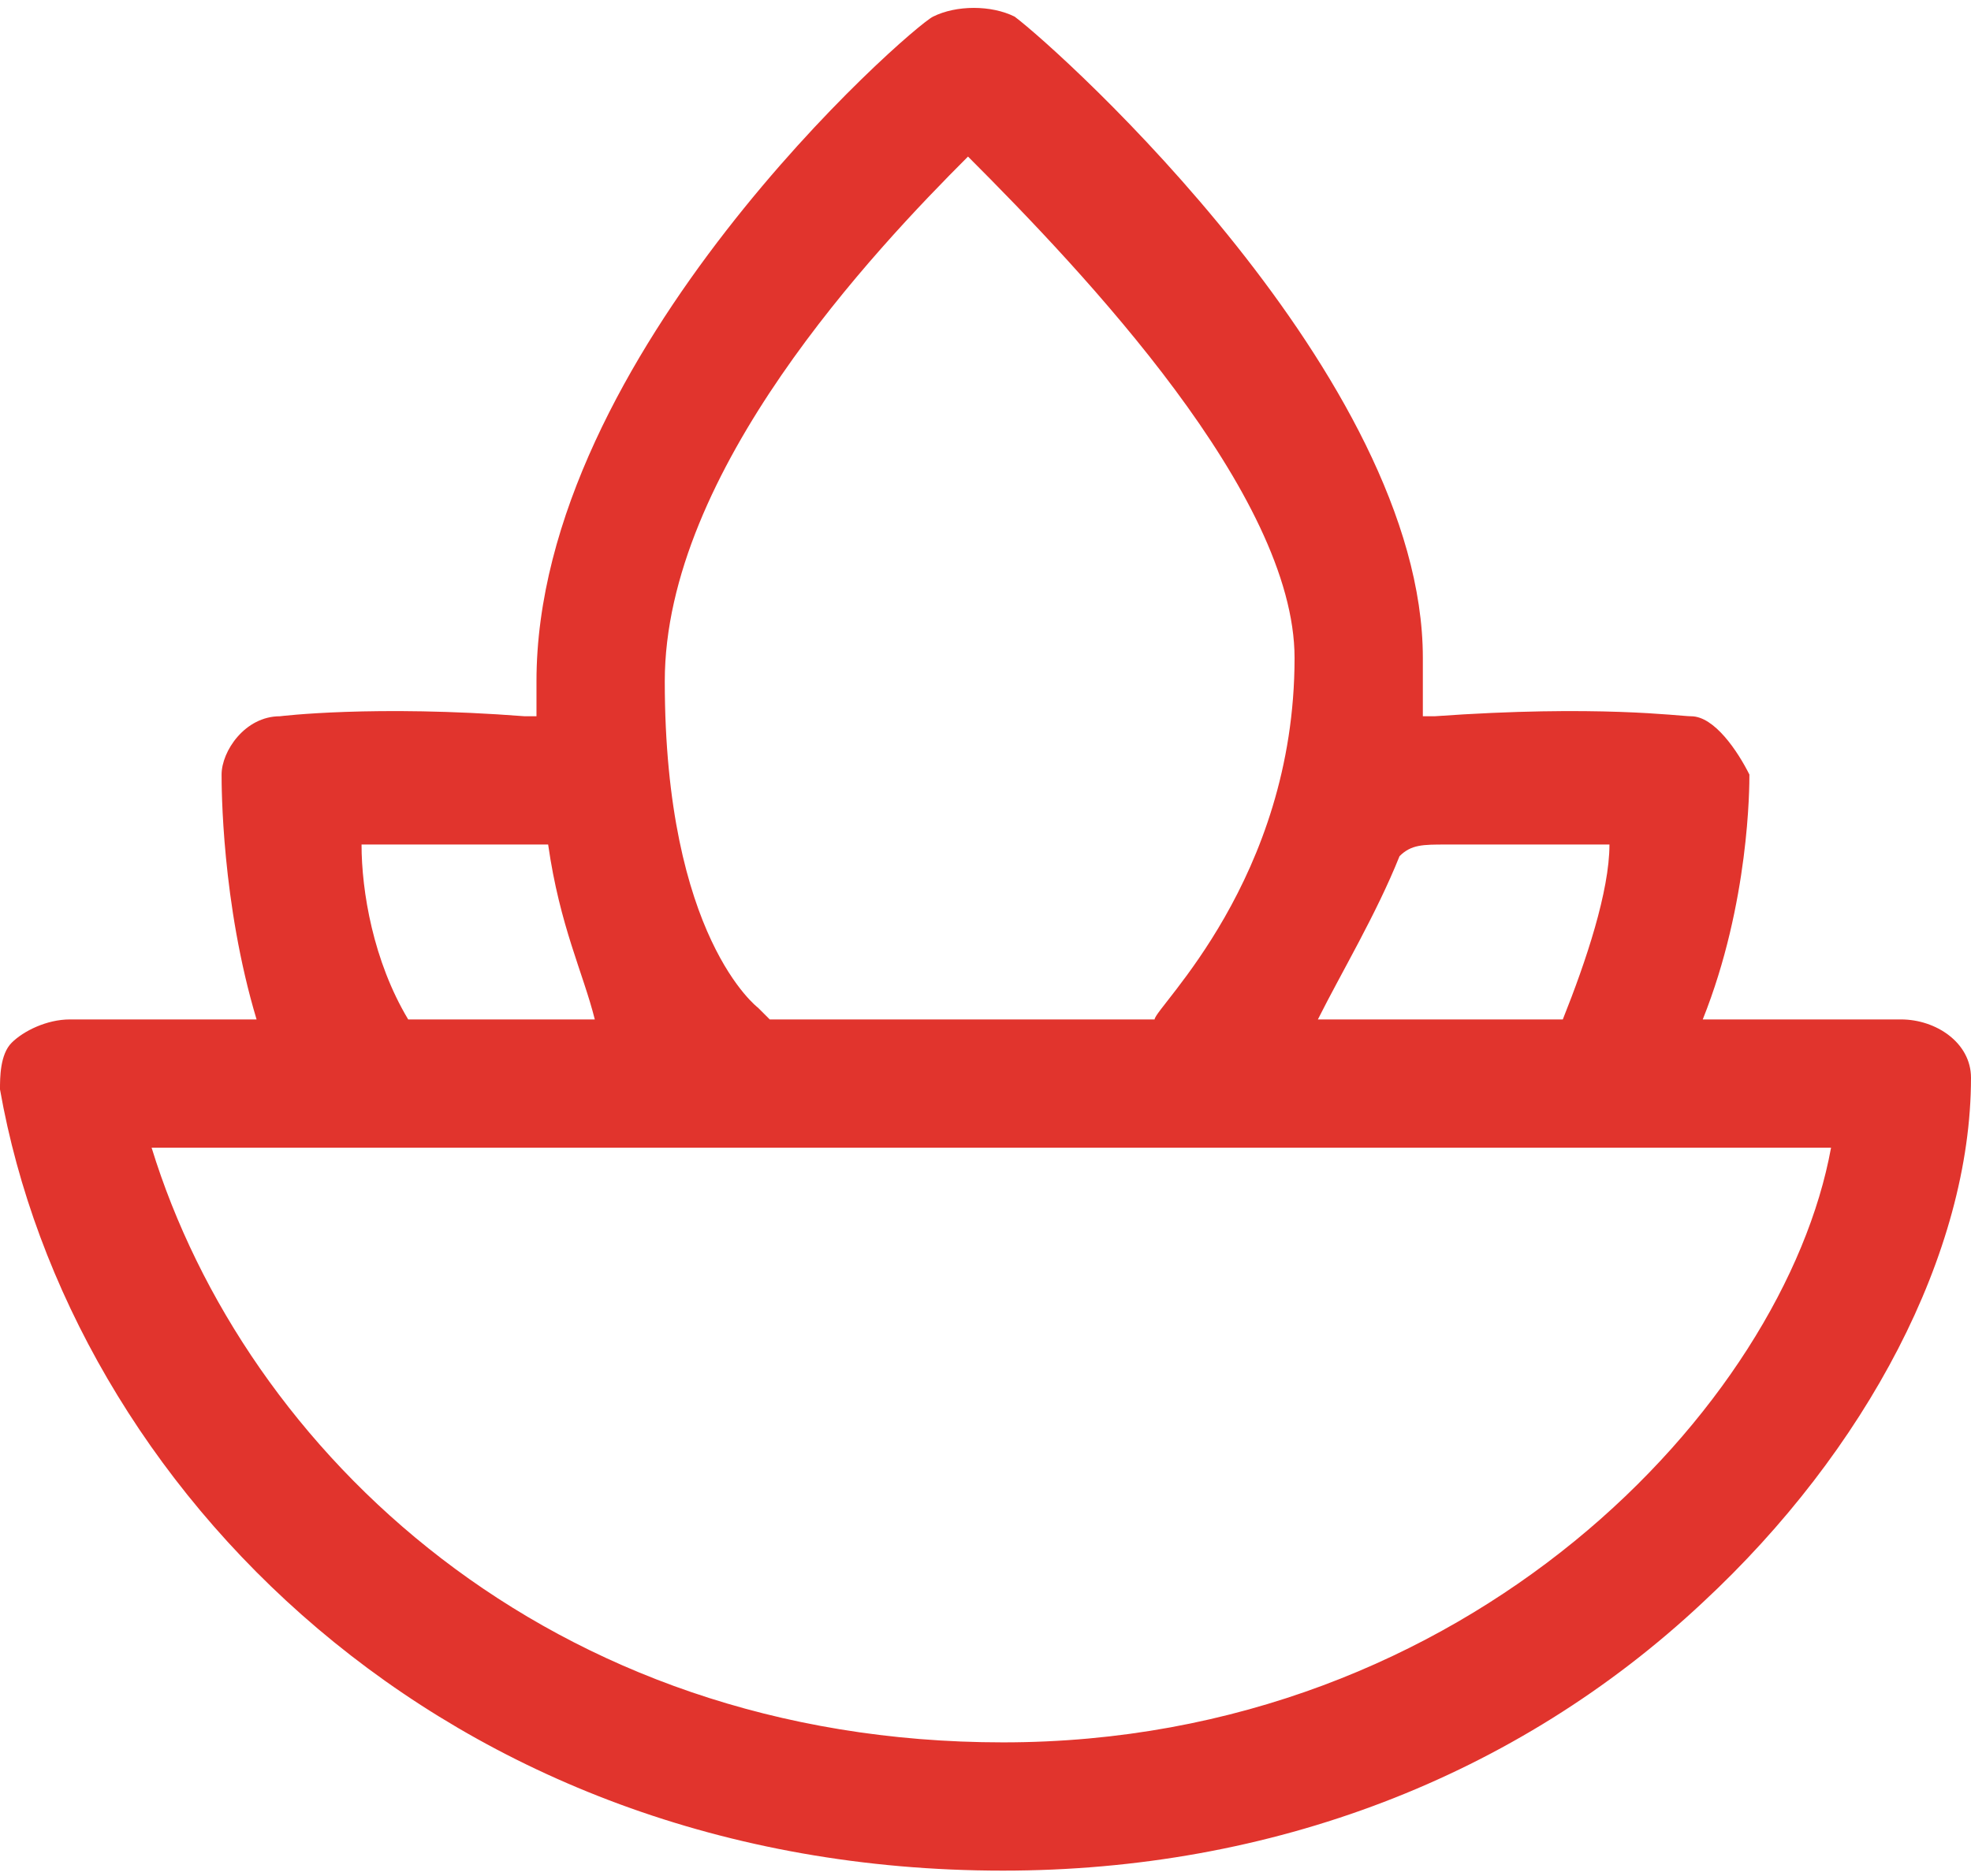
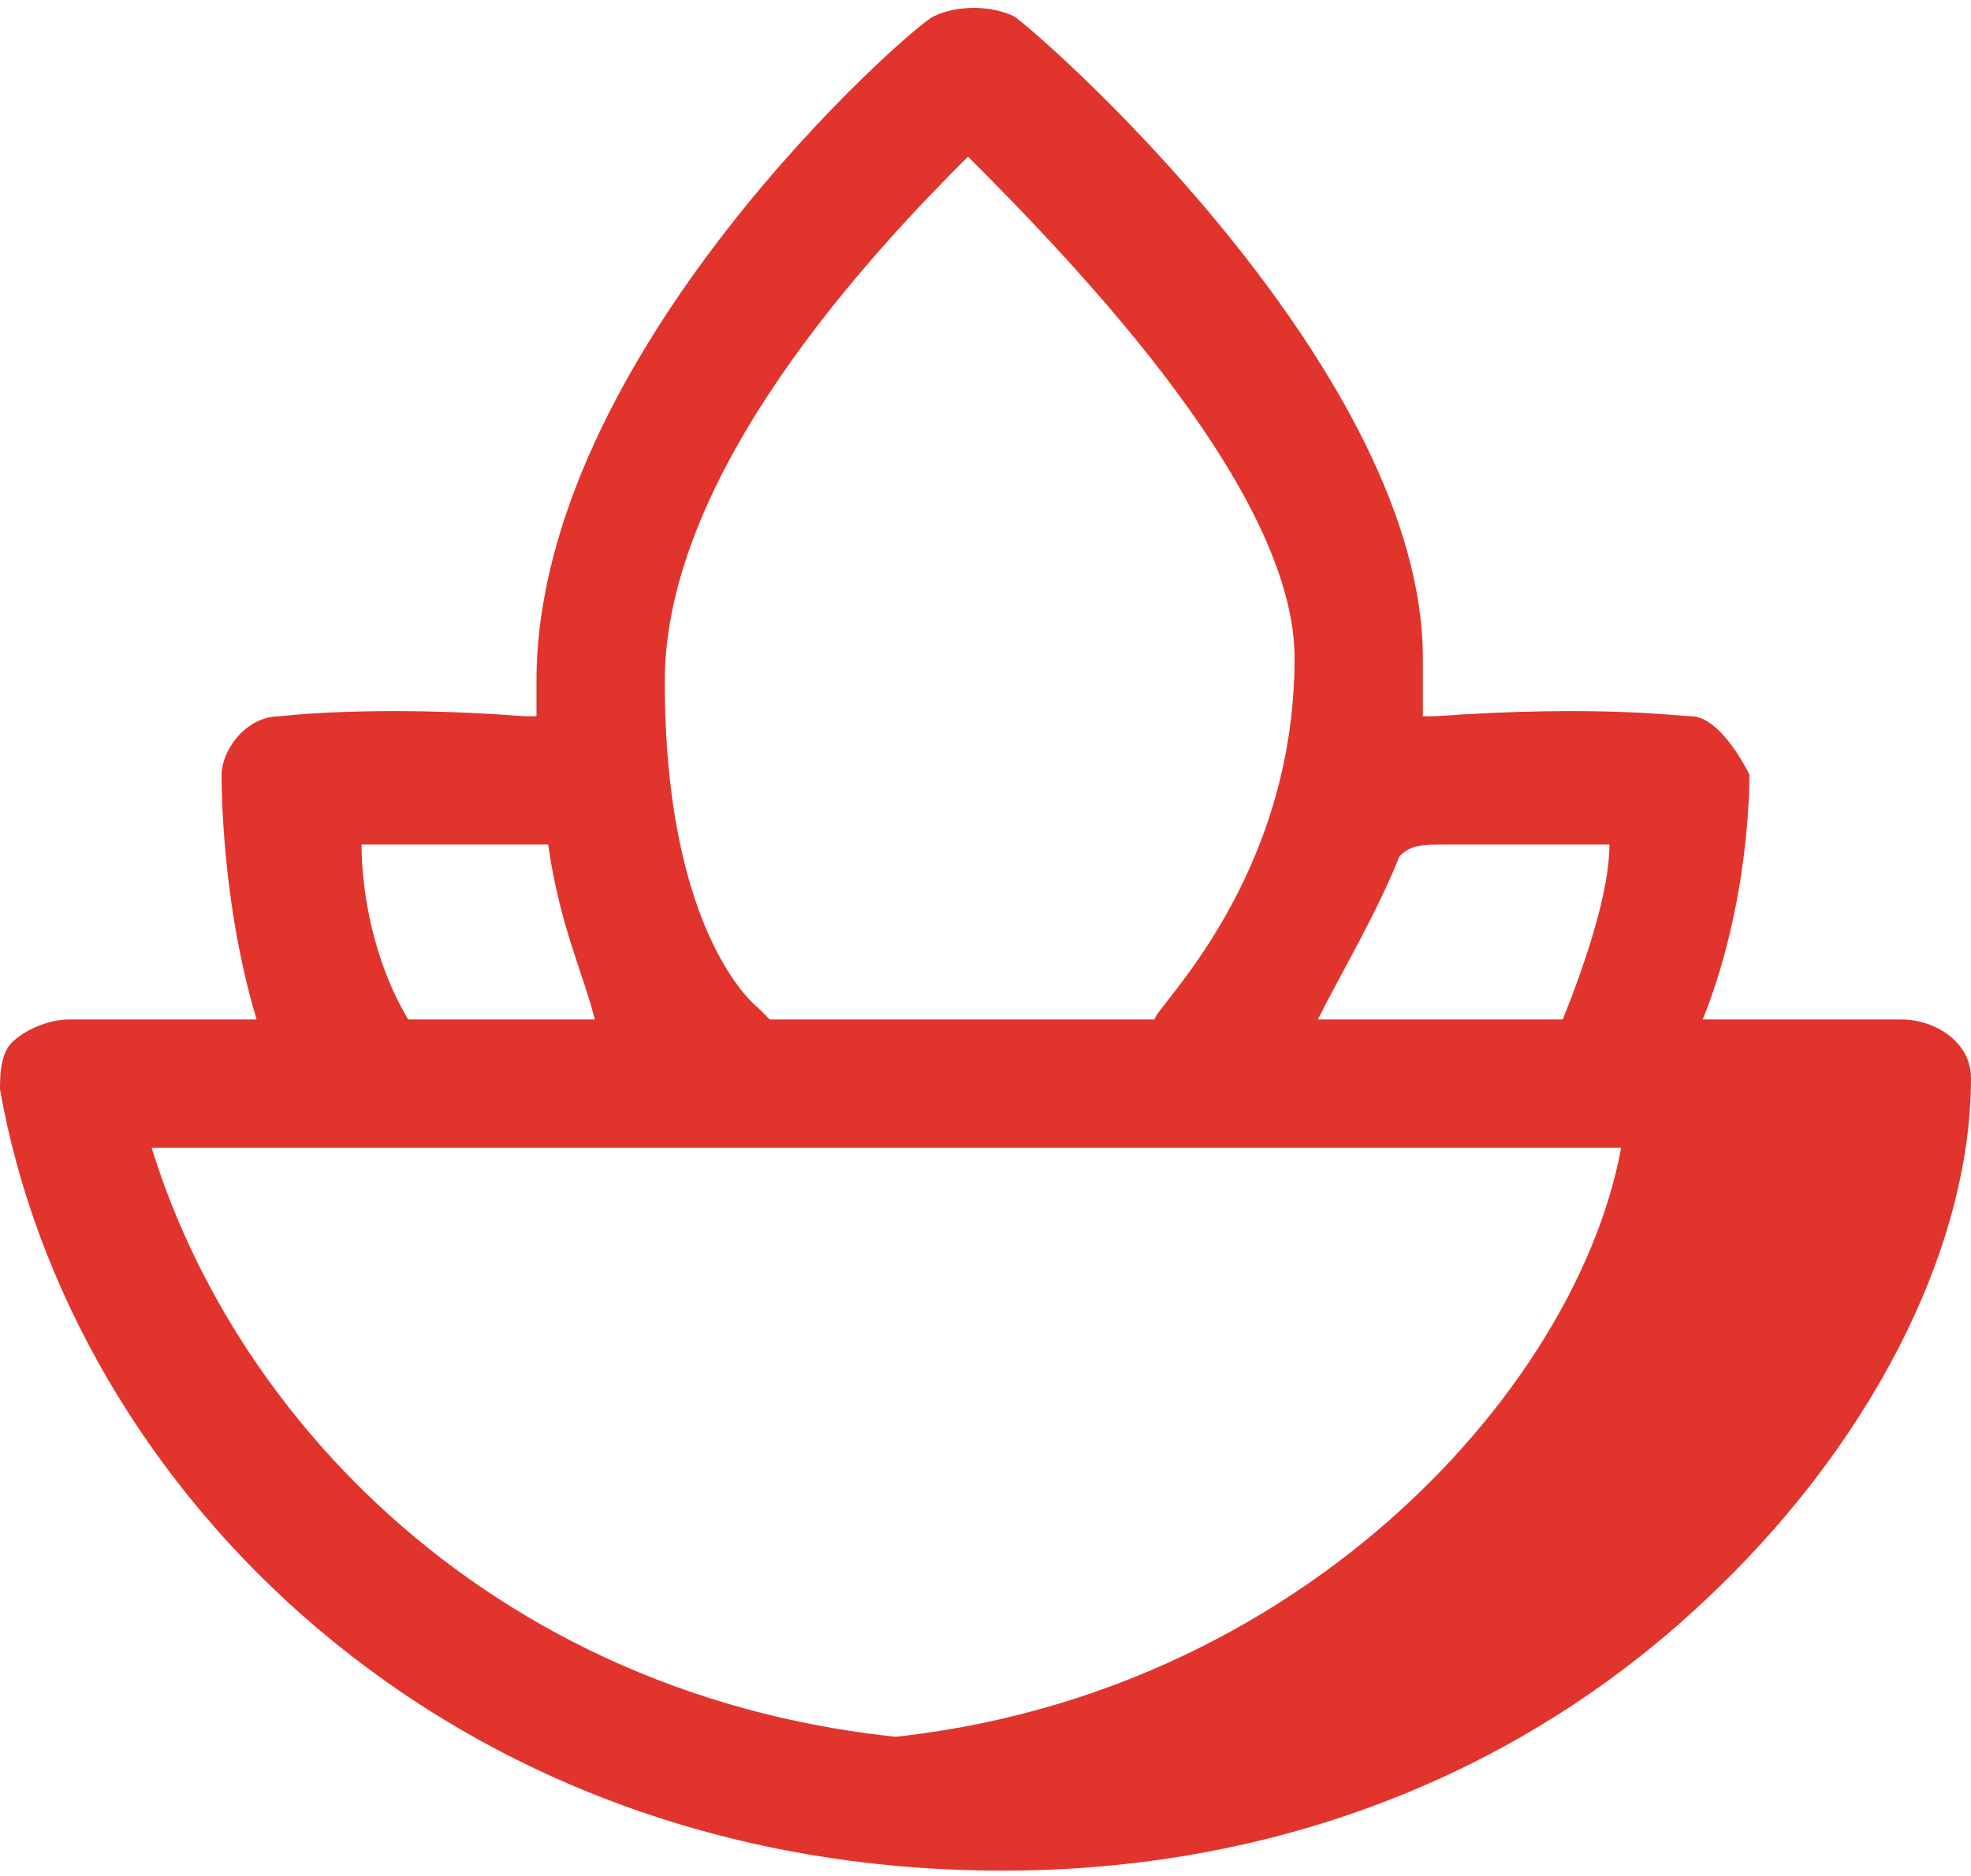
<svg xmlns="http://www.w3.org/2000/svg" xml:space="preserve" width="415px" height="395px" version="1.1" style="shape-rendering:geometricPrecision; text-rendering:geometricPrecision; image-rendering:optimizeQuality; fill-rule:evenodd; clip-rule:evenodd" viewBox="0 0 169 160">
  <defs>
    <style type="text/css">
   
    .fil0 {fill:#E1342D;fill-rule:nonzero}
   
  </style>
  </defs>
  <g id="Layer_x0020_1">
-     <path class="fil0" d="M86 149c-39,0 -65,-25 -73,-51l18 0c0,0 0,0 0,0 0,0 0,0 0,0l106 0c0,0 0,0 0,0 0,0 0,0 0,0l20 0c-4,22 -31,51 -71,51zm-55 -77c3,0 7,0 13,0 1,0 2,0 3,0 1,7 3,11 4,15l-16 0c-3,-5 -4,-11 -4,-15zm52 -59c10,10 28,29 28,43 0,19 -12,30 -12,31 0,0 0,0 0,0l-33 0c0,0 -1,-1 -1,-1 0,0 -8,-6 -8,-28 0,-18 18,-37 26,-45zm37 60c1,-1 2,-1 4,-1 6,0 11,0 14,0 0,4 -2,10 -4,15l-21 0c2,-4 5,-9 7,-14 0,0 0,0 0,0zm43 14l-17 0c4,-10 4,-20 4,-21 -1,-2 -3,-5 -5,-5 -1,0 -8,-1 -22,0 0,0 -1,0 -1,0 0,-2 0,-3 0,-5 0,-24 -31,-52 -35,-55 -2,-1 -5,-1 -7,0 -2,1 -34,29 -34,57 0,1 0,2 0,3 0,0 -1,0 -1,0 -13,-1 -21,0 -21,0 -3,0 -5,3 -5,5 0,1 0,11 3,21l-16 0c-2,0 -4,1 -5,2 -1,1 -1,3 -1,4 6,34 38,67 86,67 23,0 44,-8 60,-23 14,-13 23,-30 23,-45 0,-3 -3,-5 -6,-5z" />
+     <path class="fil0" d="M86 149c-39,0 -65,-25 -73,-51c0,0 0,0 0,0 0,0 0,0 0,0l106 0c0,0 0,0 0,0 0,0 0,0 0,0l20 0c-4,22 -31,51 -71,51zm-55 -77c3,0 7,0 13,0 1,0 2,0 3,0 1,7 3,11 4,15l-16 0c-3,-5 -4,-11 -4,-15zm52 -59c10,10 28,29 28,43 0,19 -12,30 -12,31 0,0 0,0 0,0l-33 0c0,0 -1,-1 -1,-1 0,0 -8,-6 -8,-28 0,-18 18,-37 26,-45zm37 60c1,-1 2,-1 4,-1 6,0 11,0 14,0 0,4 -2,10 -4,15l-21 0c2,-4 5,-9 7,-14 0,0 0,0 0,0zm43 14l-17 0c4,-10 4,-20 4,-21 -1,-2 -3,-5 -5,-5 -1,0 -8,-1 -22,0 0,0 -1,0 -1,0 0,-2 0,-3 0,-5 0,-24 -31,-52 -35,-55 -2,-1 -5,-1 -7,0 -2,1 -34,29 -34,57 0,1 0,2 0,3 0,0 -1,0 -1,0 -13,-1 -21,0 -21,0 -3,0 -5,3 -5,5 0,1 0,11 3,21l-16 0c-2,0 -4,1 -5,2 -1,1 -1,3 -1,4 6,34 38,67 86,67 23,0 44,-8 60,-23 14,-13 23,-30 23,-45 0,-3 -3,-5 -6,-5z" />
  </g>
</svg>